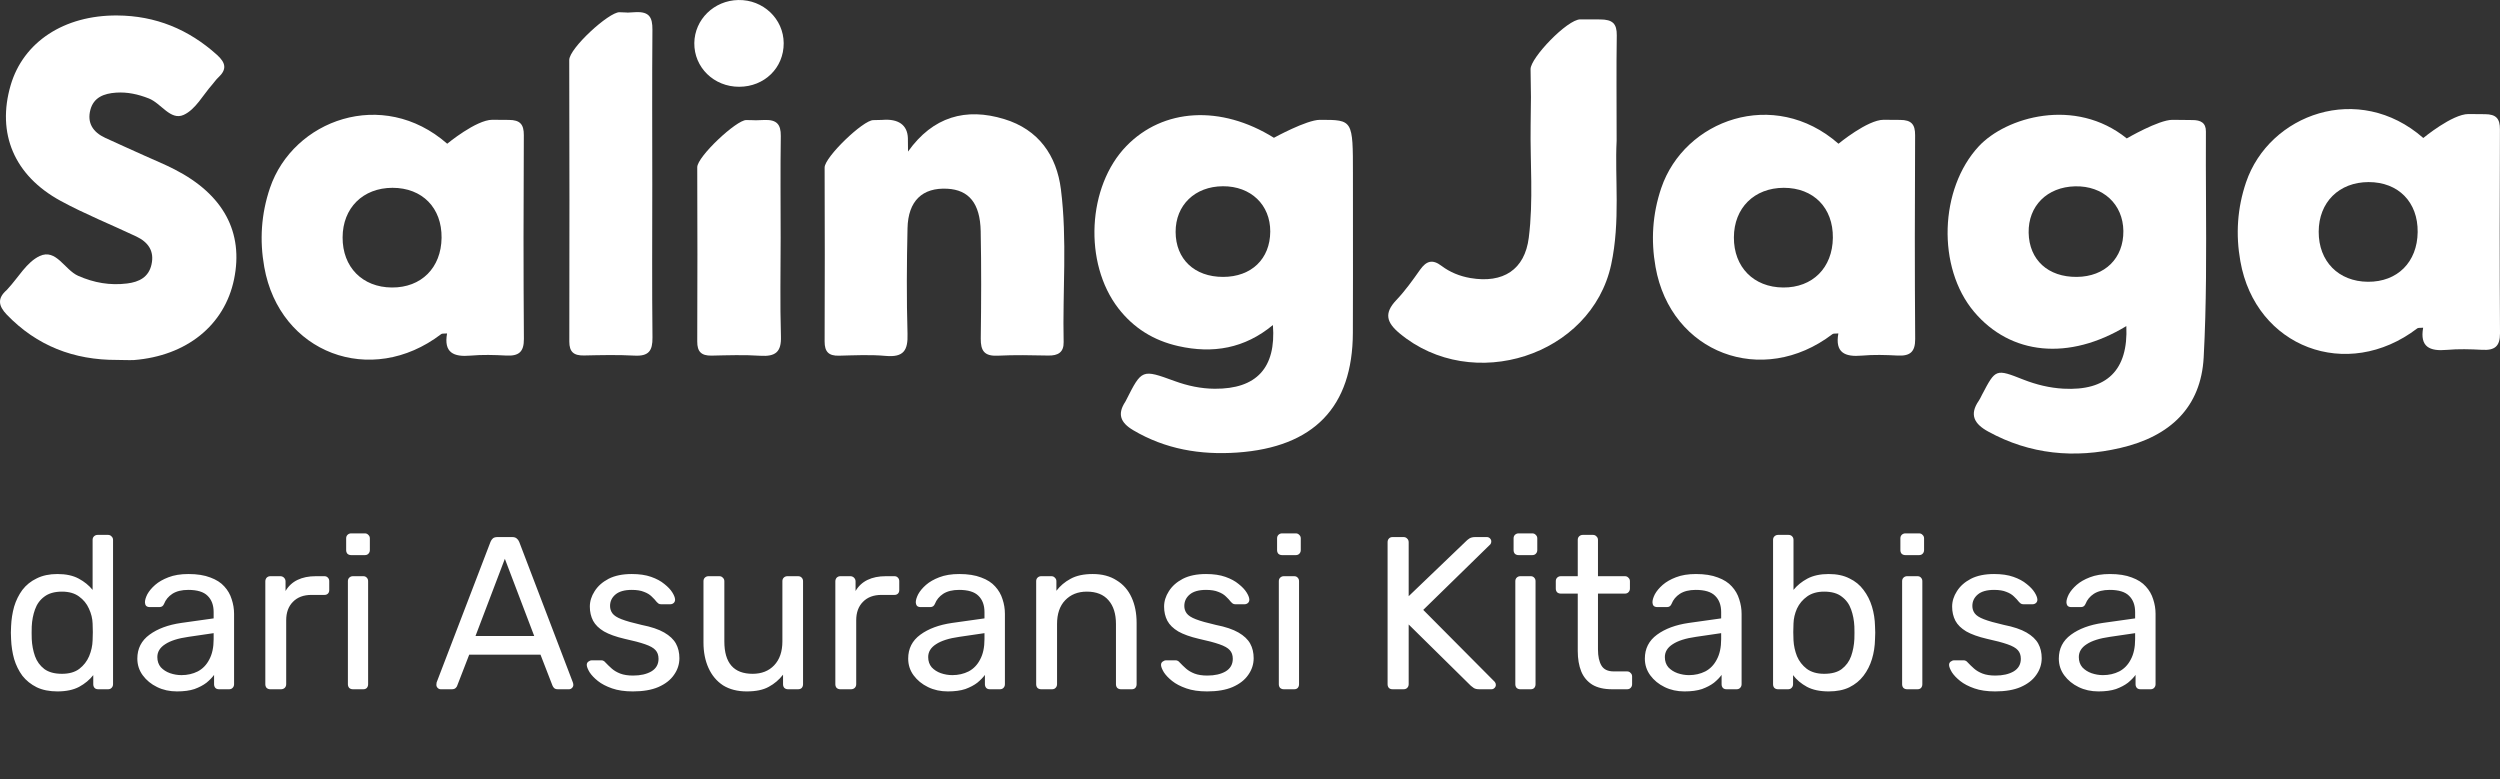
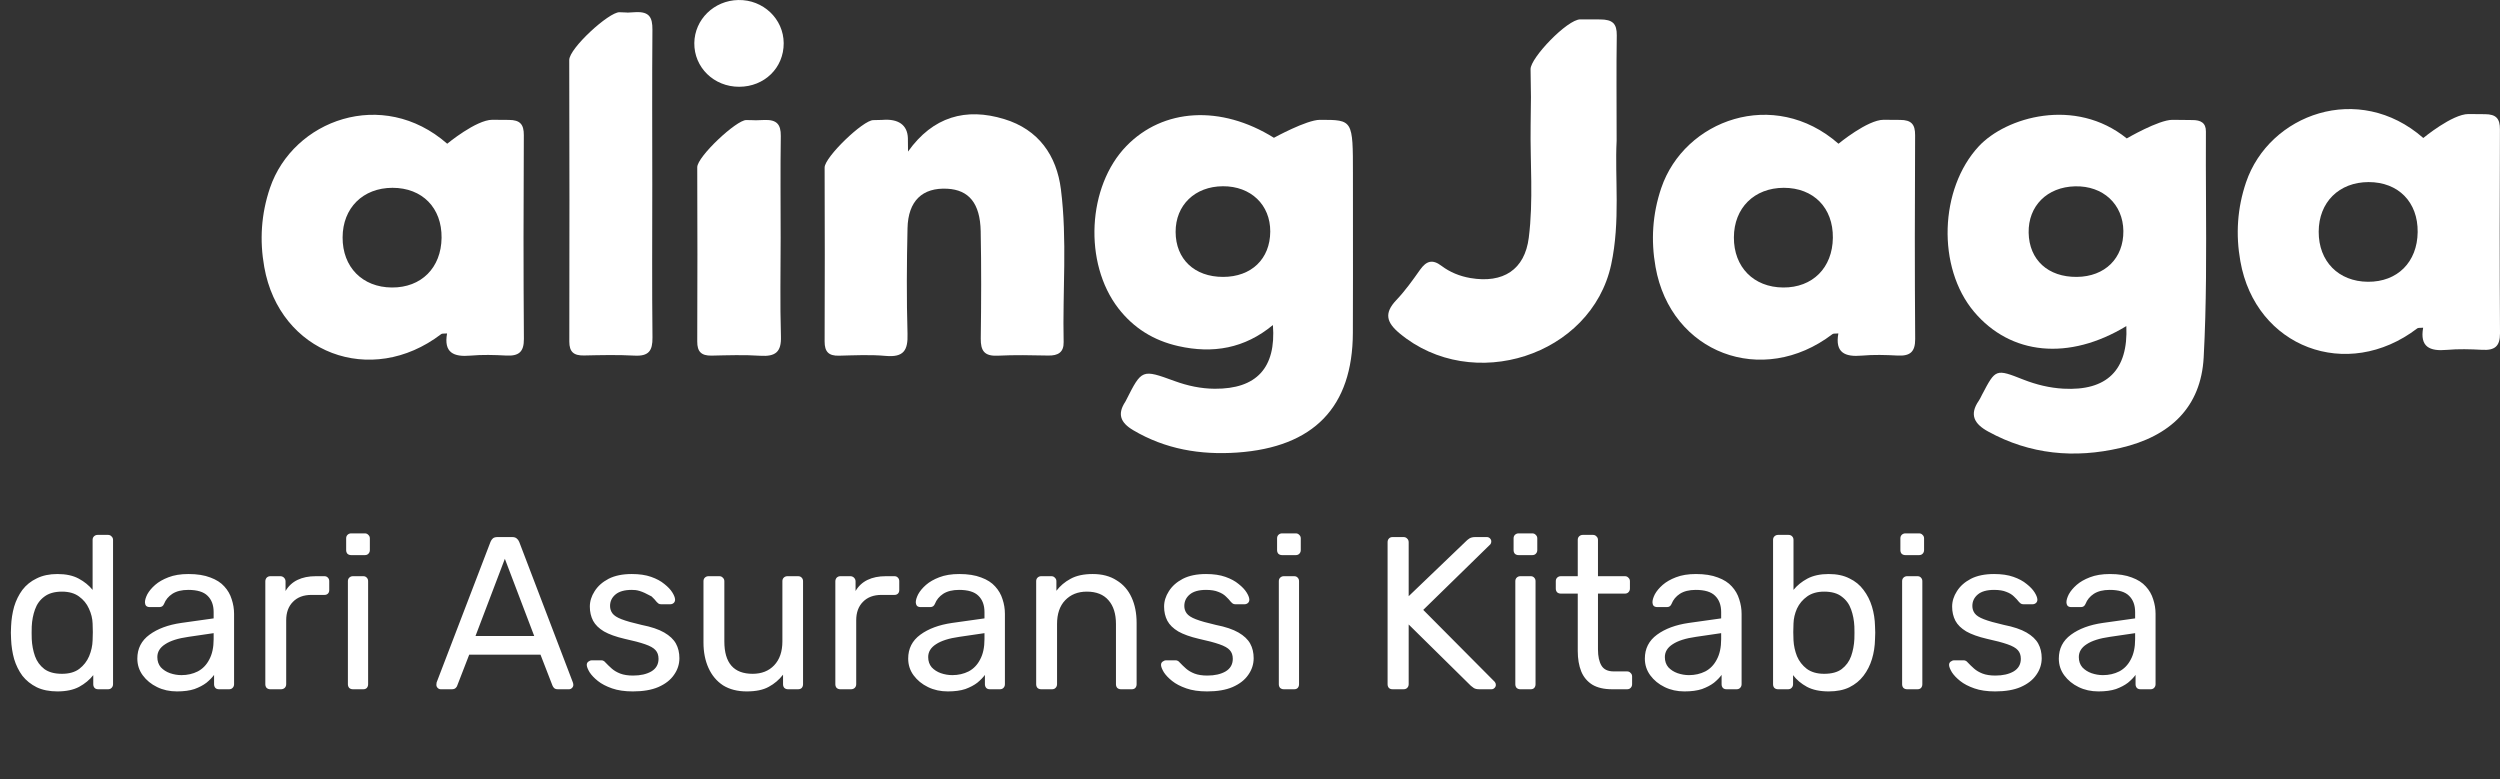
<svg xmlns="http://www.w3.org/2000/svg" width="138" height="43" viewBox="0 0 138 43" fill="none">
  <rect x="0" y="0" width="138" height="43" fill="#333333" stroke="none" />
-   <path d="M6.457 19.868C4.07 19.879 2.029 19.084 0.378 17.372C-0.092 16.884 -0.156 16.467 0.37 16.011C0.393 15.987 0.417 15.96 0.437 15.936C1.014 15.316 1.476 14.462 2.196 14.131C3.099 13.713 3.561 14.887 4.309 15.223C5.192 15.613 6.075 15.765 7.018 15.648C7.679 15.566 8.208 15.301 8.363 14.599C8.53 13.858 8.18 13.366 7.524 13.054C6.131 12.395 4.695 11.822 3.346 11.088C0.775 9.688 -0.187 7.36 0.588 4.704C1.285 2.321 3.533 0.835 6.465 0.854C8.59 0.866 10.412 1.619 11.976 3.027C12.462 3.464 12.537 3.826 12.052 4.275C11.928 4.388 11.833 4.532 11.722 4.661C11.204 5.242 10.794 6.046 10.138 6.342C9.41 6.67 8.897 5.699 8.212 5.433C7.623 5.203 7.034 5.071 6.406 5.114C5.741 5.16 5.172 5.371 4.989 6.061C4.798 6.787 5.132 7.298 5.809 7.61C6.521 7.941 7.241 8.257 7.961 8.585C8.522 8.838 9.095 9.072 9.641 9.353C12.334 10.734 13.456 12.82 12.919 15.421C12.394 17.957 10.297 19.645 7.392 19.875C7.078 19.887 6.768 19.868 6.457 19.868Z" fill="white" />
  <path d="M50.123 8.367C51.499 6.432 53.322 5.929 55.431 6.573C57.337 7.15 58.328 8.593 58.562 10.449C58.916 13.25 58.65 16.073 58.713 18.881C58.725 19.447 58.407 19.638 57.862 19.626C56.935 19.607 56.004 19.587 55.077 19.634C54.333 19.669 54.13 19.361 54.138 18.686C54.165 16.709 54.173 14.732 54.134 12.758C54.102 11.218 53.481 10.484 52.295 10.418C50.919 10.344 50.127 11.085 50.095 12.602C50.051 14.544 50.039 16.491 50.095 18.433C50.123 19.334 49.888 19.735 48.889 19.646C48.038 19.568 47.17 19.614 46.311 19.634C45.734 19.65 45.519 19.408 45.519 18.854C45.531 15.036 45.531 13.066 45.519 9.248C45.515 8.675 47.656 6.619 48.209 6.631L48.694 6.619C49.597 6.541 50.091 6.904 50.115 7.622C50.115 7.77 50.123 8.367 50.123 8.367Z" fill="white" />
  <path d="M89.238 7.774C89.131 9.794 89.453 12.212 88.936 14.607C87.849 19.634 81.276 21.759 77.249 18.394C76.521 17.785 76.402 17.278 77.074 16.568C77.564 16.053 77.977 15.473 78.387 14.891C78.73 14.408 79.068 14.291 79.573 14.677C80.039 15.028 80.576 15.246 81.165 15.348C82.975 15.656 84.165 14.887 84.388 13.125C84.65 11.057 84.459 8.971 84.491 6.896C84.515 5.254 84.515 5.461 84.487 3.819C84.475 3.203 86.512 1.069 87.233 1.069C88.072 1.069 87.809 1.069 88.339 1.073C89.011 1.077 89.254 1.303 89.246 1.951C89.218 3.768 89.238 5.578 89.238 7.774Z" fill="white" />
  <path d="M36.006 10.184C36.006 13 35.986 15.816 36.017 18.631C36.026 19.361 35.811 19.673 35.023 19.63C34.096 19.579 33.164 19.602 32.234 19.622C31.669 19.634 31.426 19.423 31.426 18.858C31.434 13.058 31.438 9.111 31.422 3.312C31.422 2.664 33.614 0.663 34.195 0.675C35.122 0.699 34.167 0.714 35.094 0.671C35.85 0.636 36.017 0.968 36.014 1.635C35.99 4.486 36.006 7.337 36.006 10.184Z" fill="white" />
  <path d="M43.092 13.136C43.092 14.946 43.052 16.759 43.108 18.569C43.136 19.427 42.81 19.692 41.966 19.638C41.075 19.579 40.175 19.61 39.28 19.63C38.707 19.641 38.484 19.407 38.488 18.85C38.5 15.028 38.5 13.054 38.488 9.232C38.484 8.647 40.653 6.619 41.194 6.627C42.157 6.638 41.234 6.654 42.197 6.623C42.865 6.599 43.108 6.853 43.1 7.508C43.072 9.376 43.092 11.256 43.092 13.136Z" fill="white" />
  <path d="M43.26 2.38C43.268 3.745 42.197 4.79 40.797 4.79C39.404 4.79 38.31 3.717 38.326 2.376C38.342 1.077 39.412 0.028 40.753 0.001C42.126 -0.027 43.252 1.042 43.26 2.38Z" fill="white" />
  <path fill-rule="evenodd" clip-rule="evenodd" d="M72.88 6.615C74.682 6.615 74.682 6.615 74.682 9.611C74.682 10.444 74.682 11.277 74.683 12.111C74.685 14.195 74.686 16.28 74.678 18.366C74.666 22.469 72.525 24.685 68.295 24.981C66.258 25.121 64.328 24.798 62.55 23.745C61.845 23.327 61.67 22.855 62.116 22.177C62.13 22.157 62.14 22.136 62.151 22.114C62.155 22.105 62.159 22.096 62.164 22.087C63.031 20.375 63.031 20.375 64.838 21.034C65.554 21.295 66.29 21.455 67.054 21.459C69.354 21.475 70.448 20.312 70.265 17.941C68.705 19.236 66.954 19.536 65.041 19.104C63.672 18.795 62.574 18.105 61.734 17.021C59.804 14.521 60.019 10.285 62.176 8.062C64.201 5.976 67.388 5.777 70.321 7.606C70.321 7.606 72.123 6.615 72.859 6.615L72.88 6.615ZM64.894 12.801C64.898 14.302 65.932 15.285 67.512 15.285C69.076 15.285 70.11 14.294 70.118 12.785C70.126 11.307 69.048 10.273 67.504 10.281C65.96 10.289 64.89 11.322 64.894 12.801Z" fill="white" />
  <path fill-rule="evenodd" clip-rule="evenodd" d="M121.03 6.627C121.464 6.627 121.771 6.771 121.766 7.258C121.759 8.498 121.765 9.739 121.771 10.98C121.785 13.899 121.8 16.819 121.643 19.731C121.495 22.469 119.805 24.088 117.044 24.727C114.512 25.316 112.057 25.09 109.749 23.822C108.986 23.405 108.692 22.898 109.228 22.122C109.281 22.045 109.323 21.96 109.365 21.875C109.383 21.839 109.4 21.803 109.419 21.767L109.42 21.766C110.16 20.359 110.164 20.351 111.695 20.956C112.404 21.233 113.136 21.412 113.895 21.455C116.299 21.588 117.484 20.433 117.374 18C114.198 19.926 110.988 19.602 108.97 17.212C106.905 14.762 107.06 10.414 109.224 8.081C110.728 6.459 114.552 5.344 117.397 7.641C117.397 7.641 119.156 6.615 119.912 6.615C120.386 6.615 120.562 6.619 120.704 6.623C120.801 6.625 120.882 6.627 121.03 6.627ZM111.981 12.848C112.01 14.345 113.052 15.301 114.643 15.285C116.196 15.27 117.226 14.252 117.21 12.746C117.19 11.268 116.088 10.25 114.548 10.285C113 10.32 111.954 11.369 111.981 12.848Z" fill="white" />
  <path fill-rule="evenodd" clip-rule="evenodd" d="M104.883 6.619C105.508 6.619 105.718 6.865 105.714 7.462C105.695 11.214 105.691 14.966 105.718 18.714C105.722 19.431 105.432 19.665 104.736 19.626C104.083 19.591 103.423 19.572 102.774 19.63C101.839 19.712 101.286 19.47 101.477 18.406C101.426 18.411 101.379 18.412 101.336 18.412C101.256 18.413 101.192 18.414 101.151 18.445C97.275 21.401 92.226 19.49 91.386 14.739C91.124 13.265 91.215 11.814 91.701 10.379C92.978 6.619 97.916 4.806 101.485 7.934C101.485 7.934 103.084 6.612 103.976 6.612C104.333 6.612 104.386 6.614 104.44 6.616C104.492 6.617 104.544 6.619 104.883 6.619ZM95.711 13.105C95.703 14.743 96.801 15.858 98.429 15.87C100.056 15.882 101.154 14.782 101.174 13.128C101.194 11.471 100.108 10.367 98.465 10.367C96.833 10.371 95.715 11.479 95.711 13.105Z" fill="white" />
  <path fill-rule="evenodd" clip-rule="evenodd" d="M28.084 6.619C28.708 6.619 28.919 6.865 28.915 7.462C28.895 11.214 28.891 14.966 28.919 18.714C28.923 19.431 28.633 19.665 27.936 19.626C27.284 19.591 26.623 19.572 25.975 19.63C25.04 19.712 24.487 19.47 24.678 18.406C24.627 18.411 24.58 18.412 24.536 18.412C24.457 18.413 24.392 18.414 24.351 18.445C20.476 21.401 15.427 19.49 14.587 14.739C14.324 13.265 14.416 11.814 14.901 10.379C16.179 6.619 21.116 4.806 24.686 7.934C24.686 7.934 26.285 6.612 27.177 6.612C27.534 6.612 27.587 6.614 27.64 6.616C27.693 6.617 27.744 6.619 28.084 6.619ZM18.912 13.105C18.904 14.743 20.002 15.858 21.629 15.87C23.256 15.882 24.355 14.782 24.375 13.128C24.395 11.471 23.308 10.367 21.665 10.367C20.034 10.371 18.915 11.479 18.912 13.105Z" fill="white" />
  <path fill-rule="evenodd" clip-rule="evenodd" d="M137.165 6.303C137.789 6.303 138 6.549 137.996 7.145C137.98 10.897 137.976 14.649 138 18.397C138.004 19.115 137.713 19.349 137.017 19.31C136.364 19.275 135.704 19.255 135.055 19.314C134.121 19.396 133.567 19.154 133.758 18.089C133.708 18.095 133.66 18.095 133.617 18.096C133.538 18.097 133.473 18.098 133.432 18.128C129.556 21.084 124.507 19.173 123.668 14.423C123.405 12.949 123.496 11.498 123.982 10.063C125.259 6.303 130.197 4.489 133.766 7.617C133.766 7.617 135.365 6.295 136.258 6.295C136.614 6.295 136.668 6.297 136.721 6.299C136.773 6.301 136.825 6.303 137.165 6.303ZM127.992 12.789C127.985 14.427 129.083 15.542 130.71 15.554C132.337 15.566 133.435 14.47 133.455 12.812C133.475 11.154 132.389 10.051 130.746 10.051C129.114 10.055 127.996 11.162 127.992 12.789Z" fill="white" />
-   <path d="M3.168 38.166C2.728 38.166 2.348 38.09 2.028 37.938C1.708 37.779 1.444 37.566 1.236 37.303C1.036 37.031 0.884 36.722 0.78 36.379C0.684 36.035 0.628 35.67 0.612 35.286C0.604 35.158 0.6 35.038 0.6 34.926C0.6 34.815 0.604 34.694 0.612 34.566C0.628 34.191 0.684 33.831 0.78 33.486C0.884 33.142 1.036 32.834 1.236 32.562C1.444 32.291 1.708 32.078 2.028 31.927C2.348 31.767 2.728 31.686 3.168 31.686C3.64 31.686 4.032 31.77 4.344 31.939C4.656 32.106 4.912 32.315 5.112 32.562V29.802C5.112 29.723 5.136 29.659 5.184 29.61C5.24 29.555 5.308 29.526 5.388 29.526H5.964C6.044 29.526 6.108 29.555 6.156 29.61C6.212 29.659 6.24 29.723 6.24 29.802V37.77C6.24 37.85 6.212 37.919 6.156 37.974C6.108 38.023 6.044 38.047 5.964 38.047H5.424C5.336 38.047 5.268 38.023 5.22 37.974C5.172 37.919 5.148 37.85 5.148 37.77V37.267C4.948 37.523 4.688 37.739 4.368 37.914C4.048 38.083 3.648 38.166 3.168 38.166ZM3.42 37.194C3.82 37.194 4.14 37.102 4.38 36.919C4.62 36.734 4.8 36.502 4.92 36.222C5.04 35.934 5.104 35.642 5.112 35.346C5.12 35.218 5.124 35.066 5.124 34.891C5.124 34.706 5.12 34.55 5.112 34.422C5.104 34.142 5.036 33.867 4.908 33.594C4.788 33.322 4.604 33.099 4.356 32.922C4.116 32.746 3.804 32.658 3.42 32.658C3.012 32.658 2.688 32.751 2.448 32.934C2.208 33.111 2.036 33.346 1.932 33.642C1.828 33.931 1.768 34.242 1.752 34.578C1.744 34.81 1.744 35.042 1.752 35.275C1.768 35.611 1.828 35.926 1.932 36.222C2.036 36.511 2.208 36.746 2.448 36.931C2.688 37.106 3.012 37.194 3.42 37.194ZM9.765 38.166C9.365 38.166 9.001 38.087 8.673 37.926C8.345 37.767 8.081 37.55 7.881 37.279C7.681 37.007 7.581 36.699 7.581 36.355C7.581 35.803 7.805 35.362 8.253 35.035C8.701 34.706 9.285 34.49 10.005 34.386L11.793 34.135V33.786C11.793 33.403 11.681 33.102 11.457 32.886C11.241 32.67 10.885 32.562 10.389 32.562C10.029 32.562 9.737 32.635 9.513 32.779C9.297 32.922 9.145 33.106 9.057 33.331C9.009 33.45 8.925 33.511 8.805 33.511H8.265C8.177 33.511 8.109 33.486 8.061 33.438C8.021 33.383 8.001 33.319 8.001 33.246C8.001 33.127 8.045 32.978 8.133 32.803C8.229 32.627 8.373 32.455 8.565 32.286C8.757 32.118 9.001 31.979 9.297 31.866C9.601 31.747 9.969 31.686 10.401 31.686C10.881 31.686 11.285 31.75 11.613 31.878C11.941 31.998 12.197 32.163 12.381 32.37C12.573 32.578 12.709 32.815 12.789 33.078C12.877 33.343 12.921 33.611 12.921 33.883V37.77C12.921 37.85 12.893 37.919 12.837 37.974C12.789 38.023 12.725 38.047 12.645 38.047H12.093C12.005 38.047 11.937 38.023 11.889 37.974C11.841 37.919 11.817 37.85 11.817 37.77V37.255C11.713 37.398 11.573 37.542 11.397 37.687C11.221 37.822 11.001 37.938 10.737 38.035C10.473 38.123 10.149 38.166 9.765 38.166ZM10.017 37.267C10.345 37.267 10.645 37.199 10.917 37.062C11.189 36.919 11.401 36.699 11.553 36.403C11.713 36.106 11.793 35.734 11.793 35.286V34.95L10.401 35.154C9.833 35.234 9.405 35.37 9.117 35.562C8.829 35.746 8.685 35.983 8.685 36.27C8.685 36.495 8.749 36.682 8.877 36.834C9.013 36.978 9.181 37.087 9.381 37.158C9.589 37.23 9.801 37.267 10.017 37.267ZM14.922 38.047C14.842 38.047 14.774 38.023 14.718 37.974C14.67 37.919 14.646 37.85 14.646 37.77V32.094C14.646 32.014 14.67 31.947 14.718 31.89C14.774 31.834 14.842 31.806 14.922 31.806H15.474C15.554 31.806 15.622 31.834 15.678 31.89C15.734 31.947 15.762 32.014 15.762 32.094V32.623C15.922 32.35 16.142 32.147 16.422 32.011C16.702 31.875 17.038 31.806 17.43 31.806H17.91C17.99 31.806 18.054 31.834 18.102 31.89C18.15 31.939 18.174 32.002 18.174 32.083V32.575C18.174 32.654 18.15 32.718 18.102 32.767C18.054 32.815 17.99 32.839 17.91 32.839H17.19C16.758 32.839 16.418 32.967 16.17 33.222C15.922 33.471 15.798 33.81 15.798 34.242V37.77C15.798 37.85 15.77 37.919 15.714 37.974C15.658 38.023 15.59 38.047 15.51 38.047H14.922ZM19.48 38.047C19.4 38.047 19.332 38.023 19.276 37.974C19.228 37.919 19.204 37.85 19.204 37.77V32.083C19.204 32.002 19.228 31.939 19.276 31.89C19.332 31.834 19.4 31.806 19.48 31.806H20.056C20.136 31.806 20.2 31.834 20.248 31.89C20.296 31.939 20.32 32.002 20.32 32.083V37.77C20.32 37.85 20.296 37.919 20.248 37.974C20.2 38.023 20.136 38.047 20.056 38.047H19.48ZM19.384 30.642C19.304 30.642 19.236 30.619 19.18 30.57C19.132 30.515 19.108 30.447 19.108 30.366V29.718C19.108 29.639 19.132 29.575 19.18 29.526C19.236 29.471 19.304 29.442 19.384 29.442H20.14C20.22 29.442 20.284 29.471 20.332 29.526C20.388 29.575 20.416 29.639 20.416 29.718V30.366C20.416 30.447 20.388 30.515 20.332 30.57C20.284 30.619 20.22 30.642 20.14 30.642H19.384ZM24.328 38.047C24.264 38.047 24.208 38.023 24.16 37.974C24.112 37.926 24.088 37.87 24.088 37.806C24.088 37.767 24.092 37.722 24.1 37.675L27.076 29.91C27.108 29.831 27.152 29.767 27.208 29.718C27.264 29.671 27.348 29.646 27.46 29.646H28.276C28.38 29.646 28.46 29.671 28.516 29.718C28.58 29.767 28.628 29.831 28.66 29.91L31.624 37.675C31.64 37.722 31.648 37.767 31.648 37.806C31.648 37.87 31.624 37.926 31.576 37.974C31.528 38.023 31.472 38.047 31.408 38.047H30.796C30.7 38.047 30.628 38.023 30.58 37.974C30.54 37.926 30.512 37.883 30.496 37.843L29.836 36.139H25.9L25.24 37.843C25.232 37.883 25.204 37.926 25.156 37.974C25.108 38.023 25.036 38.047 24.94 38.047H24.328ZM26.248 35.106H29.488L27.868 30.846L26.248 35.106ZM34.935 38.166C34.487 38.166 34.103 38.111 33.783 37.998C33.463 37.886 33.203 37.751 33.003 37.59C32.803 37.431 32.651 37.27 32.547 37.111C32.451 36.95 32.399 36.822 32.391 36.727C32.383 36.639 32.411 36.571 32.475 36.523C32.539 36.474 32.603 36.45 32.667 36.45H33.195C33.243 36.45 33.279 36.459 33.303 36.474C33.335 36.483 33.375 36.514 33.423 36.571C33.527 36.682 33.643 36.794 33.771 36.907C33.899 37.019 34.055 37.111 34.239 37.182C34.431 37.255 34.667 37.291 34.947 37.291C35.355 37.291 35.691 37.215 35.955 37.062C36.219 36.903 36.351 36.67 36.351 36.367C36.351 36.166 36.295 36.007 36.183 35.886C36.079 35.767 35.887 35.658 35.607 35.562C35.335 35.467 34.959 35.367 34.479 35.263C33.999 35.151 33.619 35.014 33.339 34.855C33.059 34.687 32.859 34.49 32.739 34.267C32.619 34.035 32.559 33.775 32.559 33.486C32.559 33.191 32.647 32.907 32.823 32.635C32.999 32.355 33.255 32.127 33.591 31.951C33.935 31.774 34.363 31.686 34.875 31.686C35.291 31.686 35.647 31.738 35.943 31.843C36.239 31.947 36.483 32.078 36.675 32.239C36.867 32.391 37.011 32.542 37.107 32.694C37.203 32.846 37.255 32.974 37.263 33.078C37.271 33.158 37.247 33.227 37.191 33.282C37.135 33.331 37.071 33.355 36.999 33.355H36.495C36.439 33.355 36.391 33.343 36.351 33.319C36.319 33.294 36.287 33.267 36.255 33.234C36.175 33.13 36.079 33.026 35.967 32.922C35.863 32.819 35.723 32.734 35.547 32.67C35.379 32.599 35.155 32.562 34.875 32.562C34.475 32.562 34.175 32.647 33.975 32.815C33.775 32.983 33.675 33.194 33.675 33.45C33.675 33.602 33.719 33.739 33.807 33.858C33.895 33.978 34.063 34.087 34.311 34.182C34.559 34.279 34.927 34.383 35.415 34.495C35.943 34.599 36.359 34.739 36.663 34.914C36.967 35.09 37.183 35.294 37.311 35.526C37.439 35.758 37.503 36.026 37.503 36.331C37.503 36.666 37.403 36.974 37.203 37.255C37.011 37.535 36.723 37.758 36.339 37.926C35.963 38.087 35.495 38.166 34.935 38.166ZM41.22 38.166C40.708 38.166 40.272 38.054 39.912 37.831C39.56 37.599 39.292 37.279 39.108 36.87C38.924 36.462 38.832 35.995 38.832 35.467V32.083C38.832 32.002 38.856 31.939 38.904 31.89C38.96 31.834 39.028 31.806 39.108 31.806H39.708C39.788 31.806 39.852 31.834 39.9 31.89C39.956 31.939 39.984 32.002 39.984 32.083V35.407C39.984 36.599 40.504 37.194 41.544 37.194C42.04 37.194 42.436 37.038 42.732 36.727C43.036 36.407 43.188 35.967 43.188 35.407V32.083C43.188 32.002 43.212 31.939 43.26 31.89C43.316 31.834 43.384 31.806 43.464 31.806H44.052C44.14 31.806 44.208 31.834 44.256 31.89C44.304 31.939 44.328 32.002 44.328 32.083V37.77C44.328 37.85 44.304 37.919 44.256 37.974C44.208 38.023 44.14 38.047 44.052 38.047H43.5C43.42 38.047 43.352 38.023 43.296 37.974C43.248 37.919 43.224 37.85 43.224 37.77V37.242C43.008 37.523 42.744 37.746 42.432 37.914C42.128 38.083 41.724 38.166 41.22 38.166ZM46.387 38.047C46.307 38.047 46.239 38.023 46.183 37.974C46.135 37.919 46.111 37.85 46.111 37.77V32.094C46.111 32.014 46.135 31.947 46.183 31.89C46.239 31.834 46.307 31.806 46.387 31.806H46.939C47.019 31.806 47.087 31.834 47.143 31.89C47.199 31.947 47.227 32.014 47.227 32.094V32.623C47.387 32.35 47.607 32.147 47.887 32.011C48.167 31.875 48.503 31.806 48.895 31.806H49.375C49.455 31.806 49.519 31.834 49.567 31.89C49.615 31.939 49.639 32.002 49.639 32.083V32.575C49.639 32.654 49.615 32.718 49.567 32.767C49.519 32.815 49.455 32.839 49.375 32.839H48.655C48.223 32.839 47.883 32.967 47.635 33.222C47.387 33.471 47.263 33.81 47.263 34.242V37.77C47.263 37.85 47.235 37.919 47.179 37.974C47.123 38.023 47.055 38.047 46.975 38.047H46.387ZM52.316 38.166C51.916 38.166 51.551 38.087 51.224 37.926C50.895 37.767 50.632 37.55 50.431 37.279C50.231 37.007 50.132 36.699 50.132 36.355C50.132 35.803 50.355 35.362 50.803 35.035C51.252 34.706 51.836 34.49 52.556 34.386L54.343 34.135V33.786C54.343 33.403 54.231 33.102 54.008 32.886C53.791 32.67 53.435 32.562 52.94 32.562C52.58 32.562 52.288 32.635 52.063 32.779C51.847 32.922 51.696 33.106 51.608 33.331C51.559 33.45 51.475 33.511 51.355 33.511H50.816C50.727 33.511 50.66 33.486 50.611 33.438C50.572 33.383 50.551 33.319 50.551 33.246C50.551 33.127 50.596 32.978 50.684 32.803C50.779 32.627 50.923 32.455 51.115 32.286C51.307 32.118 51.551 31.979 51.847 31.866C52.151 31.747 52.52 31.686 52.952 31.686C53.431 31.686 53.836 31.75 54.163 31.878C54.492 31.998 54.748 32.163 54.931 32.37C55.123 32.578 55.26 32.815 55.34 33.078C55.428 33.343 55.471 33.611 55.471 33.883V37.77C55.471 37.85 55.444 37.919 55.388 37.974C55.34 38.023 55.276 38.047 55.196 38.047H54.644C54.556 38.047 54.487 38.023 54.44 37.974C54.392 37.919 54.367 37.85 54.367 37.77V37.255C54.264 37.398 54.123 37.542 53.947 37.687C53.772 37.822 53.551 37.938 53.288 38.035C53.023 38.123 52.7 38.166 52.316 38.166ZM52.568 37.267C52.895 37.267 53.196 37.199 53.468 37.062C53.739 36.919 53.952 36.699 54.103 36.403C54.264 36.106 54.343 35.734 54.343 35.286V34.95L52.952 35.154C52.383 35.234 51.956 35.37 51.667 35.562C51.38 35.746 51.236 35.983 51.236 36.27C51.236 36.495 51.3 36.682 51.428 36.834C51.563 36.978 51.731 37.087 51.931 37.158C52.139 37.23 52.352 37.267 52.568 37.267ZM57.473 38.047C57.393 38.047 57.325 38.023 57.269 37.974C57.221 37.919 57.197 37.85 57.197 37.77V32.083C57.197 32.002 57.221 31.939 57.269 31.89C57.325 31.834 57.393 31.806 57.473 31.806H58.037C58.117 31.806 58.181 31.834 58.229 31.89C58.285 31.939 58.313 32.002 58.313 32.083V32.611C58.521 32.339 58.781 32.118 59.093 31.951C59.413 31.774 59.821 31.686 60.317 31.686C60.837 31.686 61.277 31.802 61.637 32.035C62.005 32.258 62.281 32.575 62.465 32.983C62.649 33.383 62.741 33.85 62.741 34.386V37.77C62.741 37.85 62.717 37.919 62.669 37.974C62.621 38.023 62.557 38.047 62.477 38.047H61.877C61.797 38.047 61.729 38.023 61.673 37.974C61.625 37.919 61.601 37.85 61.601 37.77V34.447C61.601 33.886 61.465 33.45 61.193 33.139C60.921 32.819 60.521 32.658 59.993 32.658C59.497 32.658 59.097 32.819 58.793 33.139C58.497 33.45 58.349 33.886 58.349 34.447V37.77C58.349 37.85 58.321 37.919 58.265 37.974C58.217 38.023 58.153 38.047 58.073 38.047H57.473ZM66.634 38.166C66.186 38.166 65.802 38.111 65.482 37.998C65.162 37.886 64.902 37.751 64.702 37.59C64.502 37.431 64.35 37.27 64.246 37.111C64.15 36.95 64.098 36.822 64.09 36.727C64.082 36.639 64.11 36.571 64.174 36.523C64.238 36.474 64.302 36.45 64.366 36.45H64.894C64.942 36.45 64.978 36.459 65.002 36.474C65.034 36.483 65.074 36.514 65.122 36.571C65.226 36.682 65.342 36.794 65.47 36.907C65.598 37.019 65.754 37.111 65.938 37.182C66.13 37.255 66.366 37.291 66.646 37.291C67.054 37.291 67.39 37.215 67.654 37.062C67.918 36.903 68.05 36.67 68.05 36.367C68.05 36.166 67.994 36.007 67.882 35.886C67.778 35.767 67.586 35.658 67.306 35.562C67.034 35.467 66.658 35.367 66.178 35.263C65.698 35.151 65.318 35.014 65.038 34.855C64.758 34.687 64.558 34.49 64.438 34.267C64.318 34.035 64.258 33.775 64.258 33.486C64.258 33.191 64.346 32.907 64.522 32.635C64.698 32.355 64.954 32.127 65.29 31.951C65.634 31.774 66.062 31.686 66.574 31.686C66.99 31.686 67.346 31.738 67.642 31.843C67.938 31.947 68.182 32.078 68.374 32.239C68.566 32.391 68.71 32.542 68.806 32.694C68.902 32.846 68.954 32.974 68.962 33.078C68.97 33.158 68.946 33.227 68.89 33.282C68.834 33.331 68.77 33.355 68.698 33.355H68.194C68.138 33.355 68.09 33.343 68.05 33.319C68.018 33.294 67.986 33.267 67.954 33.234C67.874 33.13 67.778 33.026 67.666 32.922C67.562 32.819 67.422 32.734 67.246 32.67C67.078 32.599 66.854 32.562 66.574 32.562C66.174 32.562 65.874 32.647 65.674 32.815C65.474 32.983 65.374 33.194 65.374 33.45C65.374 33.602 65.418 33.739 65.506 33.858C65.594 33.978 65.762 34.087 66.01 34.182C66.258 34.279 66.626 34.383 67.114 34.495C67.642 34.599 68.058 34.739 68.362 34.914C68.666 35.09 68.882 35.294 69.01 35.526C69.138 35.758 69.202 36.026 69.202 36.331C69.202 36.666 69.102 36.974 68.902 37.255C68.71 37.535 68.422 37.758 68.038 37.926C67.662 38.087 67.194 38.166 66.634 38.166ZM70.867 38.047C70.787 38.047 70.719 38.023 70.663 37.974C70.615 37.919 70.591 37.85 70.591 37.77V32.083C70.591 32.002 70.615 31.939 70.663 31.89C70.719 31.834 70.787 31.806 70.867 31.806H71.443C71.523 31.806 71.587 31.834 71.635 31.89C71.683 31.939 71.707 32.002 71.707 32.083V37.77C71.707 37.85 71.683 37.919 71.635 37.974C71.587 38.023 71.523 38.047 71.443 38.047H70.867ZM70.771 30.642C70.691 30.642 70.623 30.619 70.567 30.57C70.519 30.515 70.495 30.447 70.495 30.366V29.718C70.495 29.639 70.519 29.575 70.567 29.526C70.623 29.471 70.691 29.442 70.771 29.442H71.527C71.607 29.442 71.671 29.471 71.719 29.526C71.775 29.575 71.803 29.639 71.803 29.718V30.366C71.803 30.447 71.775 30.515 71.719 30.57C71.671 30.619 71.607 30.642 71.527 30.642H70.771ZM76.871 38.047C76.783 38.047 76.715 38.023 76.667 37.974C76.619 37.919 76.595 37.85 76.595 37.77V29.934C76.595 29.846 76.619 29.779 76.667 29.73C76.715 29.674 76.783 29.646 76.871 29.646H77.471C77.559 29.646 77.627 29.674 77.675 29.73C77.731 29.779 77.759 29.846 77.759 29.934V32.91L80.963 29.838C80.995 29.806 81.047 29.767 81.119 29.718C81.199 29.671 81.303 29.646 81.431 29.646H82.079C82.143 29.646 82.199 29.671 82.247 29.718C82.295 29.767 82.319 29.823 82.319 29.887C82.319 29.951 82.303 30.003 82.271 30.043L78.563 33.666L82.511 37.639C82.551 37.687 82.571 37.742 82.571 37.806C82.571 37.87 82.547 37.926 82.499 37.974C82.451 38.023 82.395 38.047 82.331 38.047H81.659C81.523 38.047 81.419 38.023 81.347 37.974C81.275 37.919 81.223 37.879 81.191 37.855L77.759 34.471V37.77C77.759 37.85 77.731 37.919 77.675 37.974C77.627 38.023 77.559 38.047 77.471 38.047H76.871ZM83.922 38.047C83.842 38.047 83.774 38.023 83.718 37.974C83.67 37.919 83.646 37.85 83.646 37.77V32.083C83.646 32.002 83.67 31.939 83.718 31.89C83.774 31.834 83.842 31.806 83.922 31.806H84.498C84.578 31.806 84.642 31.834 84.69 31.89C84.738 31.939 84.762 32.002 84.762 32.083V37.77C84.762 37.85 84.738 37.919 84.69 37.974C84.642 38.023 84.578 38.047 84.498 38.047H83.922ZM83.826 30.642C83.746 30.642 83.678 30.619 83.622 30.57C83.574 30.515 83.55 30.447 83.55 30.366V29.718C83.55 29.639 83.574 29.575 83.622 29.526C83.678 29.471 83.746 29.442 83.826 29.442H84.582C84.662 29.442 84.726 29.471 84.774 29.526C84.83 29.575 84.858 29.639 84.858 29.718V30.366C84.858 30.447 84.83 30.515 84.774 30.57C84.726 30.619 84.662 30.642 84.582 30.642H83.826ZM88.988 38.047C88.54 38.047 88.176 37.962 87.896 37.794C87.616 37.618 87.412 37.374 87.284 37.062C87.156 36.742 87.092 36.367 87.092 35.934V32.767H86.156C86.076 32.767 86.008 32.742 85.952 32.694C85.904 32.639 85.88 32.571 85.88 32.49V32.083C85.88 32.002 85.904 31.939 85.952 31.89C86.008 31.834 86.076 31.806 86.156 31.806H87.092V29.802C87.092 29.723 87.116 29.659 87.164 29.61C87.22 29.555 87.288 29.526 87.368 29.526H87.932C88.012 29.526 88.076 29.555 88.124 29.61C88.18 29.659 88.208 29.723 88.208 29.802V31.806H89.696C89.776 31.806 89.84 31.834 89.888 31.89C89.944 31.939 89.972 32.002 89.972 32.083V32.49C89.972 32.571 89.944 32.639 89.888 32.694C89.84 32.742 89.776 32.767 89.696 32.767H88.208V35.85C88.208 36.227 88.272 36.523 88.4 36.739C88.528 36.955 88.756 37.062 89.084 37.062H89.816C89.896 37.062 89.96 37.09 90.008 37.147C90.064 37.194 90.092 37.258 90.092 37.339V37.77C90.092 37.85 90.064 37.919 90.008 37.974C89.96 38.023 89.896 38.047 89.816 38.047H88.988ZM92.98 38.166C92.58 38.166 92.216 38.087 91.888 37.926C91.56 37.767 91.296 37.55 91.096 37.279C90.896 37.007 90.796 36.699 90.796 36.355C90.796 35.803 91.02 35.362 91.468 35.035C91.916 34.706 92.5 34.49 93.22 34.386L95.008 34.135V33.786C95.008 33.403 94.896 33.102 94.672 32.886C94.456 32.67 94.1 32.562 93.604 32.562C93.244 32.562 92.952 32.635 92.728 32.779C92.512 32.922 92.36 33.106 92.272 33.331C92.224 33.45 92.14 33.511 92.02 33.511H91.48C91.392 33.511 91.324 33.486 91.276 33.438C91.236 33.383 91.216 33.319 91.216 33.246C91.216 33.127 91.26 32.978 91.348 32.803C91.444 32.627 91.588 32.455 91.78 32.286C91.972 32.118 92.216 31.979 92.512 31.866C92.816 31.747 93.184 31.686 93.616 31.686C94.096 31.686 94.5 31.75 94.828 31.878C95.156 31.998 95.412 32.163 95.596 32.37C95.788 32.578 95.924 32.815 96.004 33.078C96.092 33.343 96.136 33.611 96.136 33.883V37.77C96.136 37.85 96.108 37.919 96.052 37.974C96.004 38.023 95.94 38.047 95.86 38.047H95.308C95.22 38.047 95.152 38.023 95.104 37.974C95.056 37.919 95.032 37.85 95.032 37.77V37.255C94.928 37.398 94.788 37.542 94.612 37.687C94.436 37.822 94.216 37.938 93.952 38.035C93.688 38.123 93.364 38.166 92.98 38.166ZM93.232 37.267C93.56 37.267 93.86 37.199 94.132 37.062C94.404 36.919 94.616 36.699 94.768 36.403C94.928 36.106 95.008 35.734 95.008 35.286V34.95L93.616 35.154C93.048 35.234 92.62 35.37 92.332 35.562C92.044 35.746 91.9 35.983 91.9 36.27C91.9 36.495 91.964 36.682 92.092 36.834C92.228 36.978 92.396 37.087 92.596 37.158C92.804 37.23 93.016 37.267 93.232 37.267ZM100.945 38.166C100.465 38.166 100.065 38.083 99.745 37.914C99.425 37.739 99.169 37.523 98.977 37.267V37.77C98.977 37.85 98.949 37.919 98.893 37.974C98.845 38.023 98.781 38.047 98.701 38.047H98.149C98.069 38.047 98.001 38.023 97.945 37.974C97.897 37.919 97.873 37.85 97.873 37.77V29.802C97.873 29.723 97.897 29.659 97.945 29.61C98.001 29.555 98.069 29.526 98.149 29.526H98.725C98.813 29.526 98.881 29.555 98.929 29.61C98.977 29.659 99.001 29.723 99.001 29.802V32.562C99.201 32.315 99.457 32.106 99.769 31.939C100.089 31.77 100.481 31.686 100.945 31.686C101.393 31.686 101.773 31.767 102.085 31.927C102.405 32.078 102.665 32.291 102.865 32.562C103.073 32.834 103.229 33.142 103.333 33.486C103.437 33.831 103.493 34.191 103.501 34.566C103.509 34.694 103.513 34.815 103.513 34.926C103.513 35.038 103.509 35.158 103.501 35.286C103.493 35.67 103.437 36.035 103.333 36.379C103.229 36.722 103.073 37.031 102.865 37.303C102.665 37.566 102.405 37.779 102.085 37.938C101.773 38.09 101.393 38.166 100.945 38.166ZM100.693 37.194C101.109 37.194 101.433 37.106 101.665 36.931C101.905 36.746 102.077 36.511 102.181 36.222C102.285 35.926 102.345 35.611 102.361 35.275C102.369 35.042 102.369 34.81 102.361 34.578C102.345 34.242 102.285 33.931 102.181 33.642C102.077 33.346 101.905 33.111 101.665 32.934C101.433 32.751 101.109 32.658 100.693 32.658C100.317 32.658 100.005 32.746 99.757 32.922C99.509 33.099 99.321 33.322 99.193 33.594C99.073 33.867 99.009 34.142 99.001 34.422C98.993 34.55 98.989 34.706 98.989 34.891C98.989 35.066 98.993 35.218 99.001 35.346C99.017 35.642 99.081 35.934 99.193 36.222C99.313 36.502 99.493 36.734 99.733 36.919C99.981 37.102 100.301 37.194 100.693 37.194ZM105.273 38.047C105.193 38.047 105.125 38.023 105.069 37.974C105.021 37.919 104.997 37.85 104.997 37.77V32.083C104.997 32.002 105.021 31.939 105.069 31.89C105.125 31.834 105.193 31.806 105.273 31.806H105.849C105.929 31.806 105.993 31.834 106.041 31.89C106.089 31.939 106.113 32.002 106.113 32.083V37.77C106.113 37.85 106.089 37.919 106.041 37.974C105.993 38.023 105.929 38.047 105.849 38.047H105.273ZM105.177 30.642C105.097 30.642 105.029 30.619 104.973 30.57C104.925 30.515 104.901 30.447 104.901 30.366V29.718C104.901 29.639 104.925 29.575 104.973 29.526C105.029 29.471 105.097 29.442 105.177 29.442H105.933C106.013 29.442 106.077 29.471 106.125 29.526C106.181 29.575 106.209 29.639 106.209 29.718V30.366C106.209 30.447 106.181 30.515 106.125 30.57C106.077 30.619 106.013 30.642 105.933 30.642H105.177ZM110.134 38.166C109.686 38.166 109.302 38.111 108.982 37.998C108.662 37.886 108.402 37.751 108.202 37.59C108.002 37.431 107.85 37.27 107.746 37.111C107.65 36.95 107.598 36.822 107.59 36.727C107.582 36.639 107.61 36.571 107.674 36.523C107.738 36.474 107.802 36.45 107.866 36.45H108.394C108.442 36.45 108.478 36.459 108.502 36.474C108.534 36.483 108.574 36.514 108.622 36.571C108.726 36.682 108.842 36.794 108.97 36.907C109.098 37.019 109.254 37.111 109.438 37.182C109.63 37.255 109.866 37.291 110.146 37.291C110.554 37.291 110.89 37.215 111.154 37.062C111.418 36.903 111.55 36.67 111.55 36.367C111.55 36.166 111.494 36.007 111.382 35.886C111.278 35.767 111.086 35.658 110.806 35.562C110.534 35.467 110.158 35.367 109.678 35.263C109.198 35.151 108.818 35.014 108.538 34.855C108.258 34.687 108.058 34.49 107.938 34.267C107.818 34.035 107.758 33.775 107.758 33.486C107.758 33.191 107.846 32.907 108.022 32.635C108.198 32.355 108.454 32.127 108.79 31.951C109.134 31.774 109.562 31.686 110.074 31.686C110.49 31.686 110.846 31.738 111.142 31.843C111.438 31.947 111.682 32.078 111.874 32.239C112.066 32.391 112.21 32.542 112.306 32.694C112.402 32.846 112.454 32.974 112.462 33.078C112.47 33.158 112.446 33.227 112.39 33.282C112.334 33.331 112.27 33.355 112.198 33.355H111.694C111.638 33.355 111.59 33.343 111.55 33.319C111.518 33.294 111.486 33.267 111.454 33.234C111.374 33.13 111.278 33.026 111.166 32.922C111.062 32.819 110.922 32.734 110.746 32.67C110.578 32.599 110.354 32.562 110.074 32.562C109.674 32.562 109.374 32.647 109.174 32.815C108.974 32.983 108.874 33.194 108.874 33.45C108.874 33.602 108.918 33.739 109.006 33.858C109.094 33.978 109.262 34.087 109.51 34.182C109.758 34.279 110.126 34.383 110.614 34.495C111.142 34.599 111.558 34.739 111.862 34.914C112.166 35.09 112.382 35.294 112.51 35.526C112.638 35.758 112.702 36.026 112.702 36.331C112.702 36.666 112.602 36.974 112.402 37.255C112.21 37.535 111.922 37.758 111.538 37.926C111.162 38.087 110.694 38.166 110.134 38.166ZM115.831 38.166C115.431 38.166 115.067 38.087 114.739 37.926C114.411 37.767 114.147 37.55 113.947 37.279C113.747 37.007 113.647 36.699 113.647 36.355C113.647 35.803 113.871 35.362 114.319 35.035C114.767 34.706 115.351 34.49 116.071 34.386L117.859 34.135V33.786C117.859 33.403 117.747 33.102 117.523 32.886C117.307 32.67 116.951 32.562 116.455 32.562C116.095 32.562 115.803 32.635 115.579 32.779C115.363 32.922 115.211 33.106 115.123 33.331C115.075 33.45 114.991 33.511 114.871 33.511H114.331C114.243 33.511 114.175 33.486 114.127 33.438C114.087 33.383 114.067 33.319 114.067 33.246C114.067 33.127 114.111 32.978 114.199 32.803C114.295 32.627 114.439 32.455 114.631 32.286C114.823 32.118 115.067 31.979 115.363 31.866C115.667 31.747 116.035 31.686 116.467 31.686C116.947 31.686 117.351 31.75 117.679 31.878C118.007 31.998 118.263 32.163 118.447 32.37C118.639 32.578 118.775 32.815 118.855 33.078C118.943 33.343 118.987 33.611 118.987 33.883V37.77C118.987 37.85 118.959 37.919 118.903 37.974C118.855 38.023 118.791 38.047 118.711 38.047H118.159C118.071 38.047 118.003 38.023 117.955 37.974C117.907 37.919 117.883 37.85 117.883 37.77V37.255C117.779 37.398 117.639 37.542 117.463 37.687C117.287 37.822 117.067 37.938 116.803 38.035C116.539 38.123 116.215 38.166 115.831 38.166ZM116.083 37.267C116.411 37.267 116.711 37.199 116.983 37.062C117.255 36.919 117.467 36.699 117.619 36.403C117.779 36.106 117.859 35.734 117.859 35.286V34.95L116.467 35.154C115.899 35.234 115.471 35.37 115.183 35.562C114.895 35.746 114.751 35.983 114.751 36.27C114.751 36.495 114.815 36.682 114.943 36.834C115.079 36.978 115.247 37.087 115.447 37.158C115.655 37.23 115.867 37.267 116.083 37.267Z" fill="white" />
+   <path d="M3.168 38.166C2.728 38.166 2.348 38.09 2.028 37.938C1.708 37.779 1.444 37.566 1.236 37.303C1.036 37.031 0.884 36.722 0.78 36.379C0.684 36.035 0.628 35.67 0.612 35.286C0.604 35.158 0.6 35.038 0.6 34.926C0.6 34.815 0.604 34.694 0.612 34.566C0.628 34.191 0.684 33.831 0.78 33.486C0.884 33.142 1.036 32.834 1.236 32.562C1.444 32.291 1.708 32.078 2.028 31.927C2.348 31.767 2.728 31.686 3.168 31.686C3.64 31.686 4.032 31.77 4.344 31.939C4.656 32.106 4.912 32.315 5.112 32.562V29.802C5.112 29.723 5.136 29.659 5.184 29.61C5.24 29.555 5.308 29.526 5.388 29.526H5.964C6.044 29.526 6.108 29.555 6.156 29.61C6.212 29.659 6.24 29.723 6.24 29.802V37.77C6.24 37.85 6.212 37.919 6.156 37.974C6.108 38.023 6.044 38.047 5.964 38.047H5.424C5.336 38.047 5.268 38.023 5.22 37.974C5.172 37.919 5.148 37.85 5.148 37.77V37.267C4.948 37.523 4.688 37.739 4.368 37.914C4.048 38.083 3.648 38.166 3.168 38.166ZM3.42 37.194C3.82 37.194 4.14 37.102 4.38 36.919C4.62 36.734 4.8 36.502 4.92 36.222C5.04 35.934 5.104 35.642 5.112 35.346C5.12 35.218 5.124 35.066 5.124 34.891C5.124 34.706 5.12 34.55 5.112 34.422C5.104 34.142 5.036 33.867 4.908 33.594C4.788 33.322 4.604 33.099 4.356 32.922C4.116 32.746 3.804 32.658 3.42 32.658C3.012 32.658 2.688 32.751 2.448 32.934C2.208 33.111 2.036 33.346 1.932 33.642C1.828 33.931 1.768 34.242 1.752 34.578C1.744 34.81 1.744 35.042 1.752 35.275C1.768 35.611 1.828 35.926 1.932 36.222C2.036 36.511 2.208 36.746 2.448 36.931C2.688 37.106 3.012 37.194 3.42 37.194ZM9.765 38.166C9.365 38.166 9.001 38.087 8.673 37.926C8.345 37.767 8.081 37.55 7.881 37.279C7.681 37.007 7.581 36.699 7.581 36.355C7.581 35.803 7.805 35.362 8.253 35.035C8.701 34.706 9.285 34.49 10.005 34.386L11.793 34.135V33.786C11.793 33.403 11.681 33.102 11.457 32.886C11.241 32.67 10.885 32.562 10.389 32.562C10.029 32.562 9.737 32.635 9.513 32.779C9.297 32.922 9.145 33.106 9.057 33.331C9.009 33.45 8.925 33.511 8.805 33.511H8.265C8.177 33.511 8.109 33.486 8.061 33.438C8.021 33.383 8.001 33.319 8.001 33.246C8.001 33.127 8.045 32.978 8.133 32.803C8.229 32.627 8.373 32.455 8.565 32.286C8.757 32.118 9.001 31.979 9.297 31.866C9.601 31.747 9.969 31.686 10.401 31.686C10.881 31.686 11.285 31.75 11.613 31.878C11.941 31.998 12.197 32.163 12.381 32.37C12.573 32.578 12.709 32.815 12.789 33.078C12.877 33.343 12.921 33.611 12.921 33.883V37.77C12.921 37.85 12.893 37.919 12.837 37.974C12.789 38.023 12.725 38.047 12.645 38.047H12.093C12.005 38.047 11.937 38.023 11.889 37.974C11.841 37.919 11.817 37.85 11.817 37.77V37.255C11.713 37.398 11.573 37.542 11.397 37.687C11.221 37.822 11.001 37.938 10.737 38.035C10.473 38.123 10.149 38.166 9.765 38.166ZM10.017 37.267C10.345 37.267 10.645 37.199 10.917 37.062C11.189 36.919 11.401 36.699 11.553 36.403C11.713 36.106 11.793 35.734 11.793 35.286V34.95L10.401 35.154C9.833 35.234 9.405 35.37 9.117 35.562C8.829 35.746 8.685 35.983 8.685 36.27C8.685 36.495 8.749 36.682 8.877 36.834C9.013 36.978 9.181 37.087 9.381 37.158C9.589 37.23 9.801 37.267 10.017 37.267ZM14.922 38.047C14.842 38.047 14.774 38.023 14.718 37.974C14.67 37.919 14.646 37.85 14.646 37.77V32.094C14.646 32.014 14.67 31.947 14.718 31.89C14.774 31.834 14.842 31.806 14.922 31.806H15.474C15.554 31.806 15.622 31.834 15.678 31.89C15.734 31.947 15.762 32.014 15.762 32.094V32.623C15.922 32.35 16.142 32.147 16.422 32.011C16.702 31.875 17.038 31.806 17.43 31.806H17.91C17.99 31.806 18.054 31.834 18.102 31.89C18.15 31.939 18.174 32.002 18.174 32.083V32.575C18.174 32.654 18.15 32.718 18.102 32.767C18.054 32.815 17.99 32.839 17.91 32.839H17.19C16.758 32.839 16.418 32.967 16.17 33.222C15.922 33.471 15.798 33.81 15.798 34.242V37.77C15.798 37.85 15.77 37.919 15.714 37.974C15.658 38.023 15.59 38.047 15.51 38.047H14.922ZM19.48 38.047C19.4 38.047 19.332 38.023 19.276 37.974C19.228 37.919 19.204 37.85 19.204 37.77V32.083C19.204 32.002 19.228 31.939 19.276 31.89C19.332 31.834 19.4 31.806 19.48 31.806H20.056C20.136 31.806 20.2 31.834 20.248 31.89C20.296 31.939 20.32 32.002 20.32 32.083V37.77C20.32 37.85 20.296 37.919 20.248 37.974C20.2 38.023 20.136 38.047 20.056 38.047H19.48ZM19.384 30.642C19.304 30.642 19.236 30.619 19.18 30.57C19.132 30.515 19.108 30.447 19.108 30.366V29.718C19.108 29.639 19.132 29.575 19.18 29.526C19.236 29.471 19.304 29.442 19.384 29.442H20.14C20.22 29.442 20.284 29.471 20.332 29.526C20.388 29.575 20.416 29.639 20.416 29.718V30.366C20.416 30.447 20.388 30.515 20.332 30.57C20.284 30.619 20.22 30.642 20.14 30.642H19.384ZM24.328 38.047C24.264 38.047 24.208 38.023 24.16 37.974C24.112 37.926 24.088 37.87 24.088 37.806C24.088 37.767 24.092 37.722 24.1 37.675L27.076 29.91C27.108 29.831 27.152 29.767 27.208 29.718C27.264 29.671 27.348 29.646 27.46 29.646H28.276C28.38 29.646 28.46 29.671 28.516 29.718C28.58 29.767 28.628 29.831 28.66 29.91L31.624 37.675C31.64 37.722 31.648 37.767 31.648 37.806C31.648 37.87 31.624 37.926 31.576 37.974C31.528 38.023 31.472 38.047 31.408 38.047H30.796C30.7 38.047 30.628 38.023 30.58 37.974C30.54 37.926 30.512 37.883 30.496 37.843L29.836 36.139H25.9L25.24 37.843C25.232 37.883 25.204 37.926 25.156 37.974C25.108 38.023 25.036 38.047 24.94 38.047H24.328ZM26.248 35.106H29.488L27.868 30.846L26.248 35.106ZM34.935 38.166C34.487 38.166 34.103 38.111 33.783 37.998C33.463 37.886 33.203 37.751 33.003 37.59C32.803 37.431 32.651 37.27 32.547 37.111C32.451 36.95 32.399 36.822 32.391 36.727C32.383 36.639 32.411 36.571 32.475 36.523C32.539 36.474 32.603 36.45 32.667 36.45H33.195C33.243 36.45 33.279 36.459 33.303 36.474C33.335 36.483 33.375 36.514 33.423 36.571C33.527 36.682 33.643 36.794 33.771 36.907C33.899 37.019 34.055 37.111 34.239 37.182C34.431 37.255 34.667 37.291 34.947 37.291C35.355 37.291 35.691 37.215 35.955 37.062C36.219 36.903 36.351 36.67 36.351 36.367C36.351 36.166 36.295 36.007 36.183 35.886C36.079 35.767 35.887 35.658 35.607 35.562C35.335 35.467 34.959 35.367 34.479 35.263C33.999 35.151 33.619 35.014 33.339 34.855C33.059 34.687 32.859 34.49 32.739 34.267C32.619 34.035 32.559 33.775 32.559 33.486C32.559 33.191 32.647 32.907 32.823 32.635C32.999 32.355 33.255 32.127 33.591 31.951C33.935 31.774 34.363 31.686 34.875 31.686C35.291 31.686 35.647 31.738 35.943 31.843C36.239 31.947 36.483 32.078 36.675 32.239C36.867 32.391 37.011 32.542 37.107 32.694C37.203 32.846 37.255 32.974 37.263 33.078C37.271 33.158 37.247 33.227 37.191 33.282C37.135 33.331 37.071 33.355 36.999 33.355H36.495C36.439 33.355 36.391 33.343 36.351 33.319C36.319 33.294 36.287 33.267 36.255 33.234C36.175 33.13 36.079 33.026 35.967 32.922C35.379 32.599 35.155 32.562 34.875 32.562C34.475 32.562 34.175 32.647 33.975 32.815C33.775 32.983 33.675 33.194 33.675 33.45C33.675 33.602 33.719 33.739 33.807 33.858C33.895 33.978 34.063 34.087 34.311 34.182C34.559 34.279 34.927 34.383 35.415 34.495C35.943 34.599 36.359 34.739 36.663 34.914C36.967 35.09 37.183 35.294 37.311 35.526C37.439 35.758 37.503 36.026 37.503 36.331C37.503 36.666 37.403 36.974 37.203 37.255C37.011 37.535 36.723 37.758 36.339 37.926C35.963 38.087 35.495 38.166 34.935 38.166ZM41.22 38.166C40.708 38.166 40.272 38.054 39.912 37.831C39.56 37.599 39.292 37.279 39.108 36.87C38.924 36.462 38.832 35.995 38.832 35.467V32.083C38.832 32.002 38.856 31.939 38.904 31.89C38.96 31.834 39.028 31.806 39.108 31.806H39.708C39.788 31.806 39.852 31.834 39.9 31.89C39.956 31.939 39.984 32.002 39.984 32.083V35.407C39.984 36.599 40.504 37.194 41.544 37.194C42.04 37.194 42.436 37.038 42.732 36.727C43.036 36.407 43.188 35.967 43.188 35.407V32.083C43.188 32.002 43.212 31.939 43.26 31.89C43.316 31.834 43.384 31.806 43.464 31.806H44.052C44.14 31.806 44.208 31.834 44.256 31.89C44.304 31.939 44.328 32.002 44.328 32.083V37.77C44.328 37.85 44.304 37.919 44.256 37.974C44.208 38.023 44.14 38.047 44.052 38.047H43.5C43.42 38.047 43.352 38.023 43.296 37.974C43.248 37.919 43.224 37.85 43.224 37.77V37.242C43.008 37.523 42.744 37.746 42.432 37.914C42.128 38.083 41.724 38.166 41.22 38.166ZM46.387 38.047C46.307 38.047 46.239 38.023 46.183 37.974C46.135 37.919 46.111 37.85 46.111 37.77V32.094C46.111 32.014 46.135 31.947 46.183 31.89C46.239 31.834 46.307 31.806 46.387 31.806H46.939C47.019 31.806 47.087 31.834 47.143 31.89C47.199 31.947 47.227 32.014 47.227 32.094V32.623C47.387 32.35 47.607 32.147 47.887 32.011C48.167 31.875 48.503 31.806 48.895 31.806H49.375C49.455 31.806 49.519 31.834 49.567 31.89C49.615 31.939 49.639 32.002 49.639 32.083V32.575C49.639 32.654 49.615 32.718 49.567 32.767C49.519 32.815 49.455 32.839 49.375 32.839H48.655C48.223 32.839 47.883 32.967 47.635 33.222C47.387 33.471 47.263 33.81 47.263 34.242V37.77C47.263 37.85 47.235 37.919 47.179 37.974C47.123 38.023 47.055 38.047 46.975 38.047H46.387ZM52.316 38.166C51.916 38.166 51.551 38.087 51.224 37.926C50.895 37.767 50.632 37.55 50.431 37.279C50.231 37.007 50.132 36.699 50.132 36.355C50.132 35.803 50.355 35.362 50.803 35.035C51.252 34.706 51.836 34.49 52.556 34.386L54.343 34.135V33.786C54.343 33.403 54.231 33.102 54.008 32.886C53.791 32.67 53.435 32.562 52.94 32.562C52.58 32.562 52.288 32.635 52.063 32.779C51.847 32.922 51.696 33.106 51.608 33.331C51.559 33.45 51.475 33.511 51.355 33.511H50.816C50.727 33.511 50.66 33.486 50.611 33.438C50.572 33.383 50.551 33.319 50.551 33.246C50.551 33.127 50.596 32.978 50.684 32.803C50.779 32.627 50.923 32.455 51.115 32.286C51.307 32.118 51.551 31.979 51.847 31.866C52.151 31.747 52.52 31.686 52.952 31.686C53.431 31.686 53.836 31.75 54.163 31.878C54.492 31.998 54.748 32.163 54.931 32.37C55.123 32.578 55.26 32.815 55.34 33.078C55.428 33.343 55.471 33.611 55.471 33.883V37.77C55.471 37.85 55.444 37.919 55.388 37.974C55.34 38.023 55.276 38.047 55.196 38.047H54.644C54.556 38.047 54.487 38.023 54.44 37.974C54.392 37.919 54.367 37.85 54.367 37.77V37.255C54.264 37.398 54.123 37.542 53.947 37.687C53.772 37.822 53.551 37.938 53.288 38.035C53.023 38.123 52.7 38.166 52.316 38.166ZM52.568 37.267C52.895 37.267 53.196 37.199 53.468 37.062C53.739 36.919 53.952 36.699 54.103 36.403C54.264 36.106 54.343 35.734 54.343 35.286V34.95L52.952 35.154C52.383 35.234 51.956 35.37 51.667 35.562C51.38 35.746 51.236 35.983 51.236 36.27C51.236 36.495 51.3 36.682 51.428 36.834C51.563 36.978 51.731 37.087 51.931 37.158C52.139 37.23 52.352 37.267 52.568 37.267ZM57.473 38.047C57.393 38.047 57.325 38.023 57.269 37.974C57.221 37.919 57.197 37.85 57.197 37.77V32.083C57.197 32.002 57.221 31.939 57.269 31.89C57.325 31.834 57.393 31.806 57.473 31.806H58.037C58.117 31.806 58.181 31.834 58.229 31.89C58.285 31.939 58.313 32.002 58.313 32.083V32.611C58.521 32.339 58.781 32.118 59.093 31.951C59.413 31.774 59.821 31.686 60.317 31.686C60.837 31.686 61.277 31.802 61.637 32.035C62.005 32.258 62.281 32.575 62.465 32.983C62.649 33.383 62.741 33.85 62.741 34.386V37.77C62.741 37.85 62.717 37.919 62.669 37.974C62.621 38.023 62.557 38.047 62.477 38.047H61.877C61.797 38.047 61.729 38.023 61.673 37.974C61.625 37.919 61.601 37.85 61.601 37.77V34.447C61.601 33.886 61.465 33.45 61.193 33.139C60.921 32.819 60.521 32.658 59.993 32.658C59.497 32.658 59.097 32.819 58.793 33.139C58.497 33.45 58.349 33.886 58.349 34.447V37.77C58.349 37.85 58.321 37.919 58.265 37.974C58.217 38.023 58.153 38.047 58.073 38.047H57.473ZM66.634 38.166C66.186 38.166 65.802 38.111 65.482 37.998C65.162 37.886 64.902 37.751 64.702 37.59C64.502 37.431 64.35 37.27 64.246 37.111C64.15 36.95 64.098 36.822 64.09 36.727C64.082 36.639 64.11 36.571 64.174 36.523C64.238 36.474 64.302 36.45 64.366 36.45H64.894C64.942 36.45 64.978 36.459 65.002 36.474C65.034 36.483 65.074 36.514 65.122 36.571C65.226 36.682 65.342 36.794 65.47 36.907C65.598 37.019 65.754 37.111 65.938 37.182C66.13 37.255 66.366 37.291 66.646 37.291C67.054 37.291 67.39 37.215 67.654 37.062C67.918 36.903 68.05 36.67 68.05 36.367C68.05 36.166 67.994 36.007 67.882 35.886C67.778 35.767 67.586 35.658 67.306 35.562C67.034 35.467 66.658 35.367 66.178 35.263C65.698 35.151 65.318 35.014 65.038 34.855C64.758 34.687 64.558 34.49 64.438 34.267C64.318 34.035 64.258 33.775 64.258 33.486C64.258 33.191 64.346 32.907 64.522 32.635C64.698 32.355 64.954 32.127 65.29 31.951C65.634 31.774 66.062 31.686 66.574 31.686C66.99 31.686 67.346 31.738 67.642 31.843C67.938 31.947 68.182 32.078 68.374 32.239C68.566 32.391 68.71 32.542 68.806 32.694C68.902 32.846 68.954 32.974 68.962 33.078C68.97 33.158 68.946 33.227 68.89 33.282C68.834 33.331 68.77 33.355 68.698 33.355H68.194C68.138 33.355 68.09 33.343 68.05 33.319C68.018 33.294 67.986 33.267 67.954 33.234C67.874 33.13 67.778 33.026 67.666 32.922C67.562 32.819 67.422 32.734 67.246 32.67C67.078 32.599 66.854 32.562 66.574 32.562C66.174 32.562 65.874 32.647 65.674 32.815C65.474 32.983 65.374 33.194 65.374 33.45C65.374 33.602 65.418 33.739 65.506 33.858C65.594 33.978 65.762 34.087 66.01 34.182C66.258 34.279 66.626 34.383 67.114 34.495C67.642 34.599 68.058 34.739 68.362 34.914C68.666 35.09 68.882 35.294 69.01 35.526C69.138 35.758 69.202 36.026 69.202 36.331C69.202 36.666 69.102 36.974 68.902 37.255C68.71 37.535 68.422 37.758 68.038 37.926C67.662 38.087 67.194 38.166 66.634 38.166ZM70.867 38.047C70.787 38.047 70.719 38.023 70.663 37.974C70.615 37.919 70.591 37.85 70.591 37.77V32.083C70.591 32.002 70.615 31.939 70.663 31.89C70.719 31.834 70.787 31.806 70.867 31.806H71.443C71.523 31.806 71.587 31.834 71.635 31.89C71.683 31.939 71.707 32.002 71.707 32.083V37.77C71.707 37.85 71.683 37.919 71.635 37.974C71.587 38.023 71.523 38.047 71.443 38.047H70.867ZM70.771 30.642C70.691 30.642 70.623 30.619 70.567 30.57C70.519 30.515 70.495 30.447 70.495 30.366V29.718C70.495 29.639 70.519 29.575 70.567 29.526C70.623 29.471 70.691 29.442 70.771 29.442H71.527C71.607 29.442 71.671 29.471 71.719 29.526C71.775 29.575 71.803 29.639 71.803 29.718V30.366C71.803 30.447 71.775 30.515 71.719 30.57C71.671 30.619 71.607 30.642 71.527 30.642H70.771ZM76.871 38.047C76.783 38.047 76.715 38.023 76.667 37.974C76.619 37.919 76.595 37.85 76.595 37.77V29.934C76.595 29.846 76.619 29.779 76.667 29.73C76.715 29.674 76.783 29.646 76.871 29.646H77.471C77.559 29.646 77.627 29.674 77.675 29.73C77.731 29.779 77.759 29.846 77.759 29.934V32.91L80.963 29.838C80.995 29.806 81.047 29.767 81.119 29.718C81.199 29.671 81.303 29.646 81.431 29.646H82.079C82.143 29.646 82.199 29.671 82.247 29.718C82.295 29.767 82.319 29.823 82.319 29.887C82.319 29.951 82.303 30.003 82.271 30.043L78.563 33.666L82.511 37.639C82.551 37.687 82.571 37.742 82.571 37.806C82.571 37.87 82.547 37.926 82.499 37.974C82.451 38.023 82.395 38.047 82.331 38.047H81.659C81.523 38.047 81.419 38.023 81.347 37.974C81.275 37.919 81.223 37.879 81.191 37.855L77.759 34.471V37.77C77.759 37.85 77.731 37.919 77.675 37.974C77.627 38.023 77.559 38.047 77.471 38.047H76.871ZM83.922 38.047C83.842 38.047 83.774 38.023 83.718 37.974C83.67 37.919 83.646 37.85 83.646 37.77V32.083C83.646 32.002 83.67 31.939 83.718 31.89C83.774 31.834 83.842 31.806 83.922 31.806H84.498C84.578 31.806 84.642 31.834 84.69 31.89C84.738 31.939 84.762 32.002 84.762 32.083V37.77C84.762 37.85 84.738 37.919 84.69 37.974C84.642 38.023 84.578 38.047 84.498 38.047H83.922ZM83.826 30.642C83.746 30.642 83.678 30.619 83.622 30.57C83.574 30.515 83.55 30.447 83.55 30.366V29.718C83.55 29.639 83.574 29.575 83.622 29.526C83.678 29.471 83.746 29.442 83.826 29.442H84.582C84.662 29.442 84.726 29.471 84.774 29.526C84.83 29.575 84.858 29.639 84.858 29.718V30.366C84.858 30.447 84.83 30.515 84.774 30.57C84.726 30.619 84.662 30.642 84.582 30.642H83.826ZM88.988 38.047C88.54 38.047 88.176 37.962 87.896 37.794C87.616 37.618 87.412 37.374 87.284 37.062C87.156 36.742 87.092 36.367 87.092 35.934V32.767H86.156C86.076 32.767 86.008 32.742 85.952 32.694C85.904 32.639 85.88 32.571 85.88 32.49V32.083C85.88 32.002 85.904 31.939 85.952 31.89C86.008 31.834 86.076 31.806 86.156 31.806H87.092V29.802C87.092 29.723 87.116 29.659 87.164 29.61C87.22 29.555 87.288 29.526 87.368 29.526H87.932C88.012 29.526 88.076 29.555 88.124 29.61C88.18 29.659 88.208 29.723 88.208 29.802V31.806H89.696C89.776 31.806 89.84 31.834 89.888 31.89C89.944 31.939 89.972 32.002 89.972 32.083V32.49C89.972 32.571 89.944 32.639 89.888 32.694C89.84 32.742 89.776 32.767 89.696 32.767H88.208V35.85C88.208 36.227 88.272 36.523 88.4 36.739C88.528 36.955 88.756 37.062 89.084 37.062H89.816C89.896 37.062 89.96 37.09 90.008 37.147C90.064 37.194 90.092 37.258 90.092 37.339V37.77C90.092 37.85 90.064 37.919 90.008 37.974C89.96 38.023 89.896 38.047 89.816 38.047H88.988ZM92.98 38.166C92.58 38.166 92.216 38.087 91.888 37.926C91.56 37.767 91.296 37.55 91.096 37.279C90.896 37.007 90.796 36.699 90.796 36.355C90.796 35.803 91.02 35.362 91.468 35.035C91.916 34.706 92.5 34.49 93.22 34.386L95.008 34.135V33.786C95.008 33.403 94.896 33.102 94.672 32.886C94.456 32.67 94.1 32.562 93.604 32.562C93.244 32.562 92.952 32.635 92.728 32.779C92.512 32.922 92.36 33.106 92.272 33.331C92.224 33.45 92.14 33.511 92.02 33.511H91.48C91.392 33.511 91.324 33.486 91.276 33.438C91.236 33.383 91.216 33.319 91.216 33.246C91.216 33.127 91.26 32.978 91.348 32.803C91.444 32.627 91.588 32.455 91.78 32.286C91.972 32.118 92.216 31.979 92.512 31.866C92.816 31.747 93.184 31.686 93.616 31.686C94.096 31.686 94.5 31.75 94.828 31.878C95.156 31.998 95.412 32.163 95.596 32.37C95.788 32.578 95.924 32.815 96.004 33.078C96.092 33.343 96.136 33.611 96.136 33.883V37.77C96.136 37.85 96.108 37.919 96.052 37.974C96.004 38.023 95.94 38.047 95.86 38.047H95.308C95.22 38.047 95.152 38.023 95.104 37.974C95.056 37.919 95.032 37.85 95.032 37.77V37.255C94.928 37.398 94.788 37.542 94.612 37.687C94.436 37.822 94.216 37.938 93.952 38.035C93.688 38.123 93.364 38.166 92.98 38.166ZM93.232 37.267C93.56 37.267 93.86 37.199 94.132 37.062C94.404 36.919 94.616 36.699 94.768 36.403C94.928 36.106 95.008 35.734 95.008 35.286V34.95L93.616 35.154C93.048 35.234 92.62 35.37 92.332 35.562C92.044 35.746 91.9 35.983 91.9 36.27C91.9 36.495 91.964 36.682 92.092 36.834C92.228 36.978 92.396 37.087 92.596 37.158C92.804 37.23 93.016 37.267 93.232 37.267ZM100.945 38.166C100.465 38.166 100.065 38.083 99.745 37.914C99.425 37.739 99.169 37.523 98.977 37.267V37.77C98.977 37.85 98.949 37.919 98.893 37.974C98.845 38.023 98.781 38.047 98.701 38.047H98.149C98.069 38.047 98.001 38.023 97.945 37.974C97.897 37.919 97.873 37.85 97.873 37.77V29.802C97.873 29.723 97.897 29.659 97.945 29.61C98.001 29.555 98.069 29.526 98.149 29.526H98.725C98.813 29.526 98.881 29.555 98.929 29.61C98.977 29.659 99.001 29.723 99.001 29.802V32.562C99.201 32.315 99.457 32.106 99.769 31.939C100.089 31.77 100.481 31.686 100.945 31.686C101.393 31.686 101.773 31.767 102.085 31.927C102.405 32.078 102.665 32.291 102.865 32.562C103.073 32.834 103.229 33.142 103.333 33.486C103.437 33.831 103.493 34.191 103.501 34.566C103.509 34.694 103.513 34.815 103.513 34.926C103.513 35.038 103.509 35.158 103.501 35.286C103.493 35.67 103.437 36.035 103.333 36.379C103.229 36.722 103.073 37.031 102.865 37.303C102.665 37.566 102.405 37.779 102.085 37.938C101.773 38.09 101.393 38.166 100.945 38.166ZM100.693 37.194C101.109 37.194 101.433 37.106 101.665 36.931C101.905 36.746 102.077 36.511 102.181 36.222C102.285 35.926 102.345 35.611 102.361 35.275C102.369 35.042 102.369 34.81 102.361 34.578C102.345 34.242 102.285 33.931 102.181 33.642C102.077 33.346 101.905 33.111 101.665 32.934C101.433 32.751 101.109 32.658 100.693 32.658C100.317 32.658 100.005 32.746 99.757 32.922C99.509 33.099 99.321 33.322 99.193 33.594C99.073 33.867 99.009 34.142 99.001 34.422C98.993 34.55 98.989 34.706 98.989 34.891C98.989 35.066 98.993 35.218 99.001 35.346C99.017 35.642 99.081 35.934 99.193 36.222C99.313 36.502 99.493 36.734 99.733 36.919C99.981 37.102 100.301 37.194 100.693 37.194ZM105.273 38.047C105.193 38.047 105.125 38.023 105.069 37.974C105.021 37.919 104.997 37.85 104.997 37.77V32.083C104.997 32.002 105.021 31.939 105.069 31.89C105.125 31.834 105.193 31.806 105.273 31.806H105.849C105.929 31.806 105.993 31.834 106.041 31.89C106.089 31.939 106.113 32.002 106.113 32.083V37.77C106.113 37.85 106.089 37.919 106.041 37.974C105.993 38.023 105.929 38.047 105.849 38.047H105.273ZM105.177 30.642C105.097 30.642 105.029 30.619 104.973 30.57C104.925 30.515 104.901 30.447 104.901 30.366V29.718C104.901 29.639 104.925 29.575 104.973 29.526C105.029 29.471 105.097 29.442 105.177 29.442H105.933C106.013 29.442 106.077 29.471 106.125 29.526C106.181 29.575 106.209 29.639 106.209 29.718V30.366C106.209 30.447 106.181 30.515 106.125 30.57C106.077 30.619 106.013 30.642 105.933 30.642H105.177ZM110.134 38.166C109.686 38.166 109.302 38.111 108.982 37.998C108.662 37.886 108.402 37.751 108.202 37.59C108.002 37.431 107.85 37.27 107.746 37.111C107.65 36.95 107.598 36.822 107.59 36.727C107.582 36.639 107.61 36.571 107.674 36.523C107.738 36.474 107.802 36.45 107.866 36.45H108.394C108.442 36.45 108.478 36.459 108.502 36.474C108.534 36.483 108.574 36.514 108.622 36.571C108.726 36.682 108.842 36.794 108.97 36.907C109.098 37.019 109.254 37.111 109.438 37.182C109.63 37.255 109.866 37.291 110.146 37.291C110.554 37.291 110.89 37.215 111.154 37.062C111.418 36.903 111.55 36.67 111.55 36.367C111.55 36.166 111.494 36.007 111.382 35.886C111.278 35.767 111.086 35.658 110.806 35.562C110.534 35.467 110.158 35.367 109.678 35.263C109.198 35.151 108.818 35.014 108.538 34.855C108.258 34.687 108.058 34.49 107.938 34.267C107.818 34.035 107.758 33.775 107.758 33.486C107.758 33.191 107.846 32.907 108.022 32.635C108.198 32.355 108.454 32.127 108.79 31.951C109.134 31.774 109.562 31.686 110.074 31.686C110.49 31.686 110.846 31.738 111.142 31.843C111.438 31.947 111.682 32.078 111.874 32.239C112.066 32.391 112.21 32.542 112.306 32.694C112.402 32.846 112.454 32.974 112.462 33.078C112.47 33.158 112.446 33.227 112.39 33.282C112.334 33.331 112.27 33.355 112.198 33.355H111.694C111.638 33.355 111.59 33.343 111.55 33.319C111.518 33.294 111.486 33.267 111.454 33.234C111.374 33.13 111.278 33.026 111.166 32.922C111.062 32.819 110.922 32.734 110.746 32.67C110.578 32.599 110.354 32.562 110.074 32.562C109.674 32.562 109.374 32.647 109.174 32.815C108.974 32.983 108.874 33.194 108.874 33.45C108.874 33.602 108.918 33.739 109.006 33.858C109.094 33.978 109.262 34.087 109.51 34.182C109.758 34.279 110.126 34.383 110.614 34.495C111.142 34.599 111.558 34.739 111.862 34.914C112.166 35.09 112.382 35.294 112.51 35.526C112.638 35.758 112.702 36.026 112.702 36.331C112.702 36.666 112.602 36.974 112.402 37.255C112.21 37.535 111.922 37.758 111.538 37.926C111.162 38.087 110.694 38.166 110.134 38.166ZM115.831 38.166C115.431 38.166 115.067 38.087 114.739 37.926C114.411 37.767 114.147 37.55 113.947 37.279C113.747 37.007 113.647 36.699 113.647 36.355C113.647 35.803 113.871 35.362 114.319 35.035C114.767 34.706 115.351 34.49 116.071 34.386L117.859 34.135V33.786C117.859 33.403 117.747 33.102 117.523 32.886C117.307 32.67 116.951 32.562 116.455 32.562C116.095 32.562 115.803 32.635 115.579 32.779C115.363 32.922 115.211 33.106 115.123 33.331C115.075 33.45 114.991 33.511 114.871 33.511H114.331C114.243 33.511 114.175 33.486 114.127 33.438C114.087 33.383 114.067 33.319 114.067 33.246C114.067 33.127 114.111 32.978 114.199 32.803C114.295 32.627 114.439 32.455 114.631 32.286C114.823 32.118 115.067 31.979 115.363 31.866C115.667 31.747 116.035 31.686 116.467 31.686C116.947 31.686 117.351 31.75 117.679 31.878C118.007 31.998 118.263 32.163 118.447 32.37C118.639 32.578 118.775 32.815 118.855 33.078C118.943 33.343 118.987 33.611 118.987 33.883V37.77C118.987 37.85 118.959 37.919 118.903 37.974C118.855 38.023 118.791 38.047 118.711 38.047H118.159C118.071 38.047 118.003 38.023 117.955 37.974C117.907 37.919 117.883 37.85 117.883 37.77V37.255C117.779 37.398 117.639 37.542 117.463 37.687C117.287 37.822 117.067 37.938 116.803 38.035C116.539 38.123 116.215 38.166 115.831 38.166ZM116.083 37.267C116.411 37.267 116.711 37.199 116.983 37.062C117.255 36.919 117.467 36.699 117.619 36.403C117.779 36.106 117.859 35.734 117.859 35.286V34.95L116.467 35.154C115.899 35.234 115.471 35.37 115.183 35.562C114.895 35.746 114.751 35.983 114.751 36.27C114.751 36.495 114.815 36.682 114.943 36.834C115.079 36.978 115.247 37.087 115.447 37.158C115.655 37.23 115.867 37.267 116.083 37.267Z" fill="white" />
</svg>